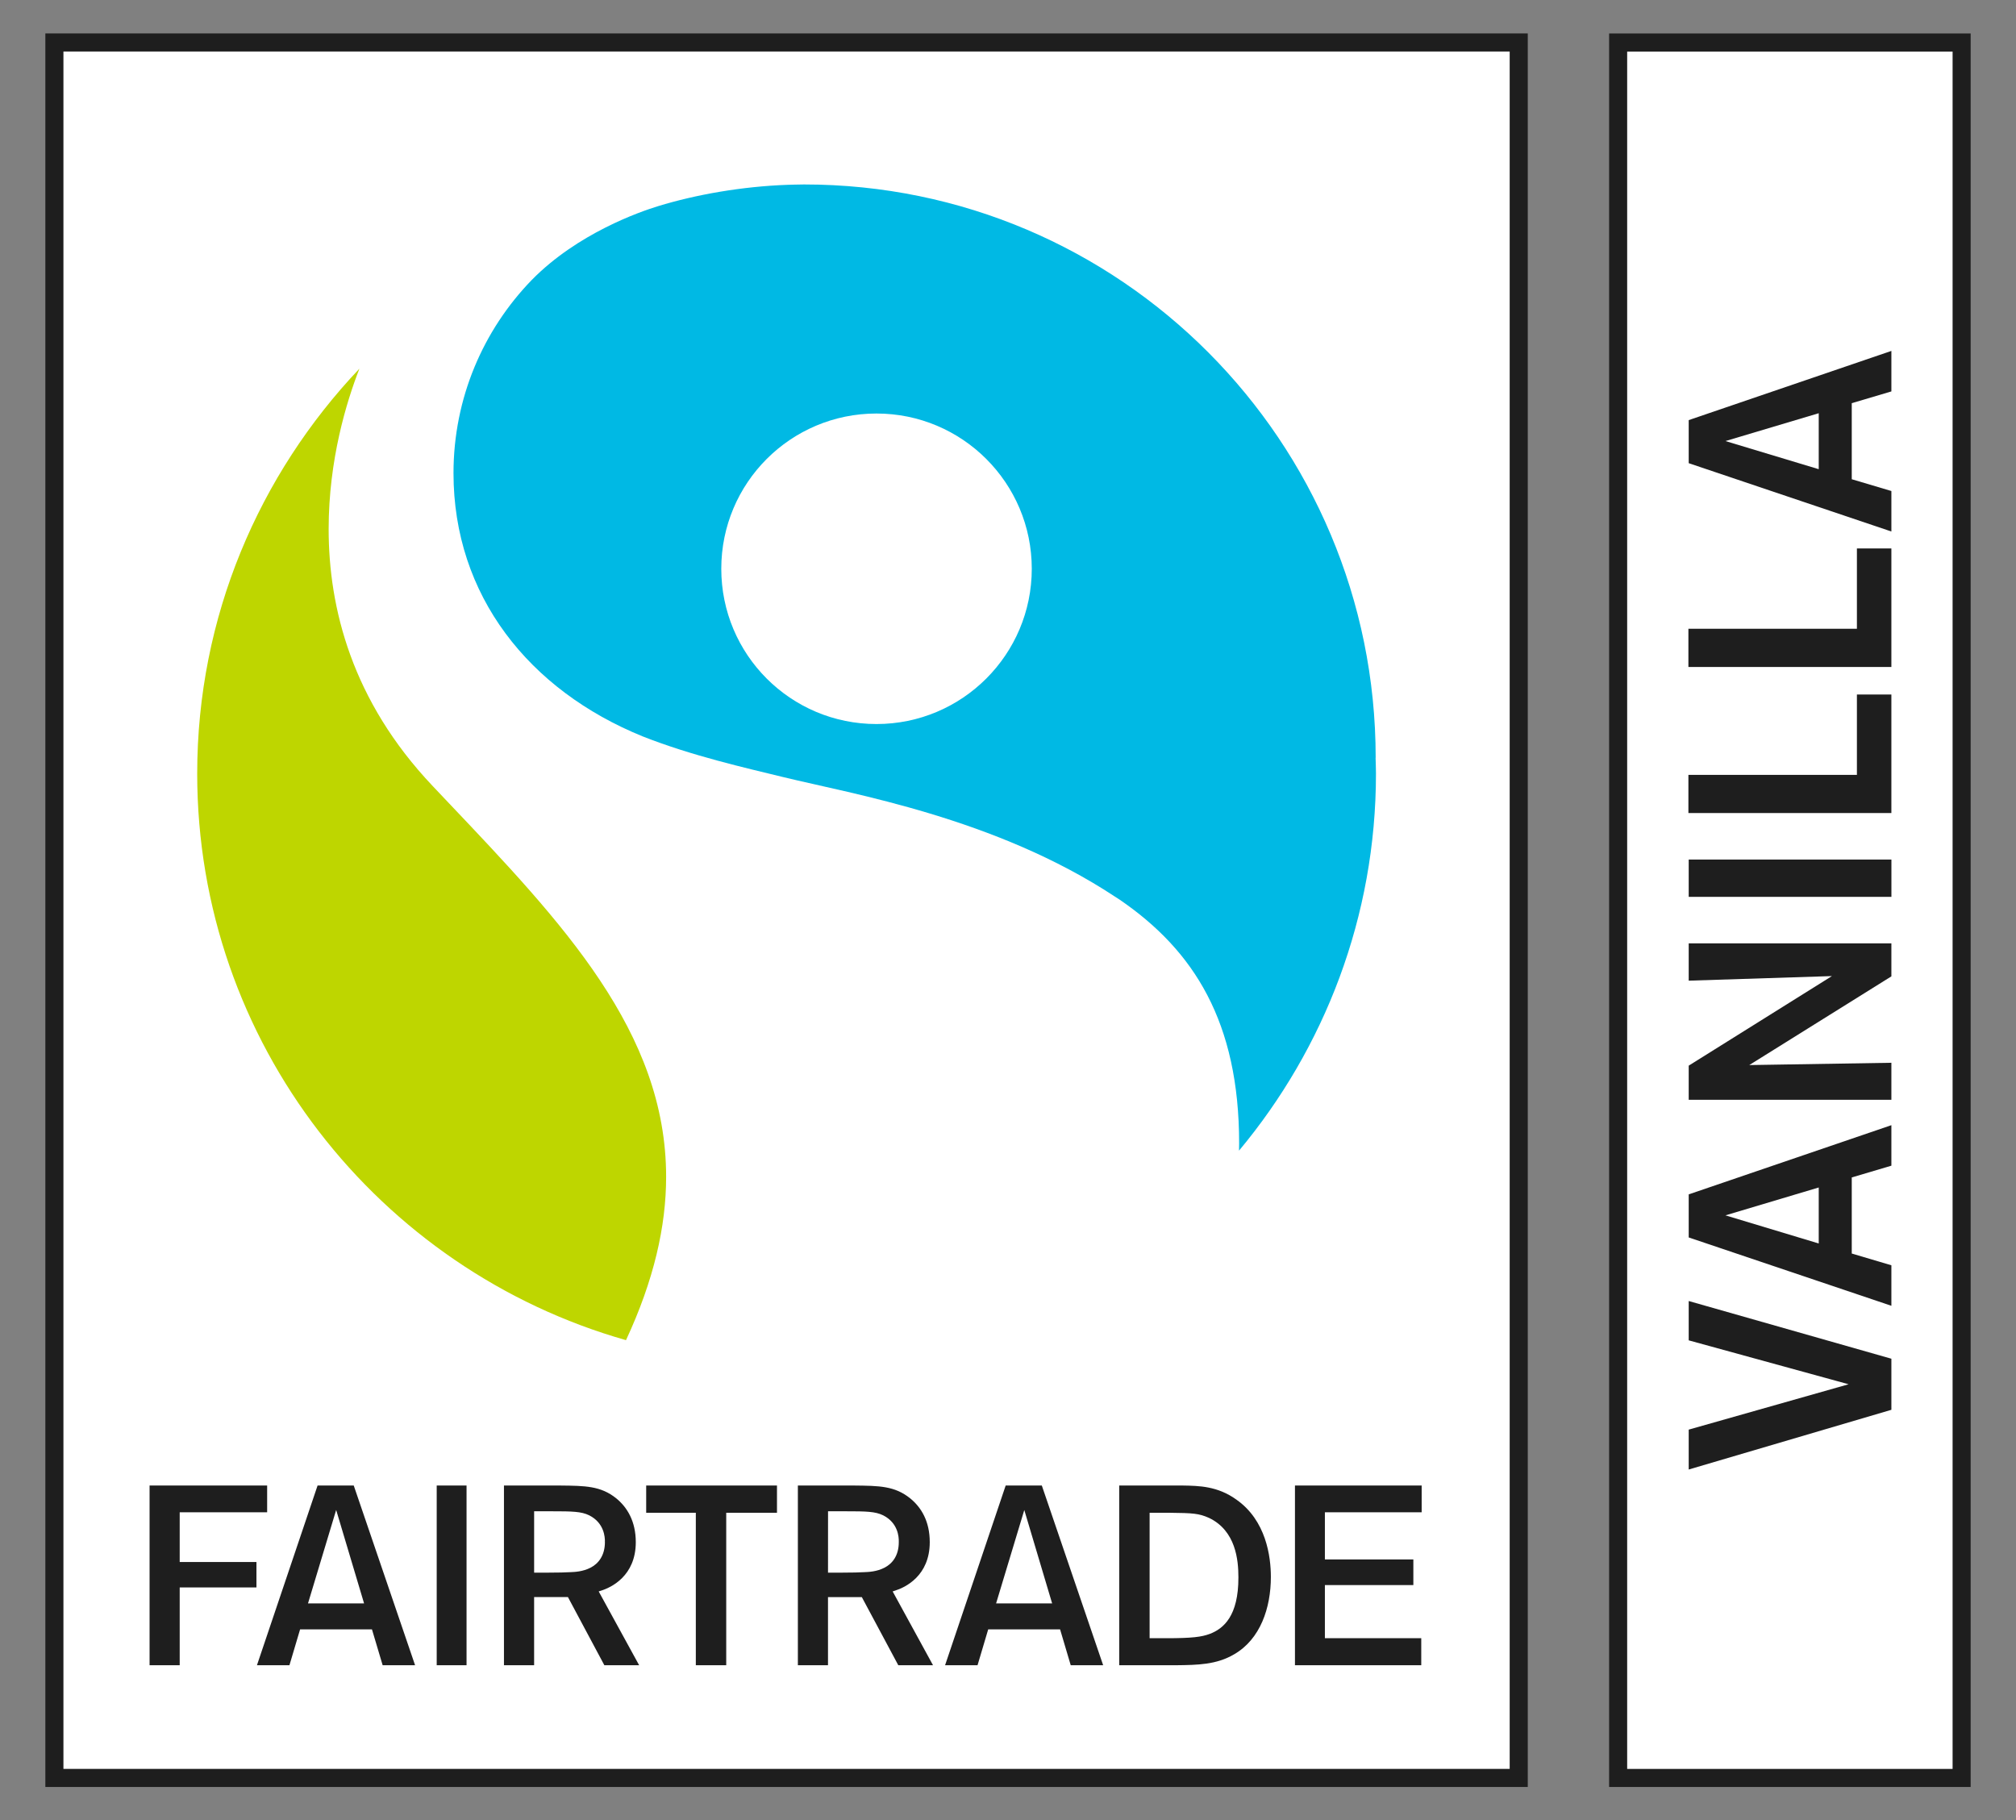
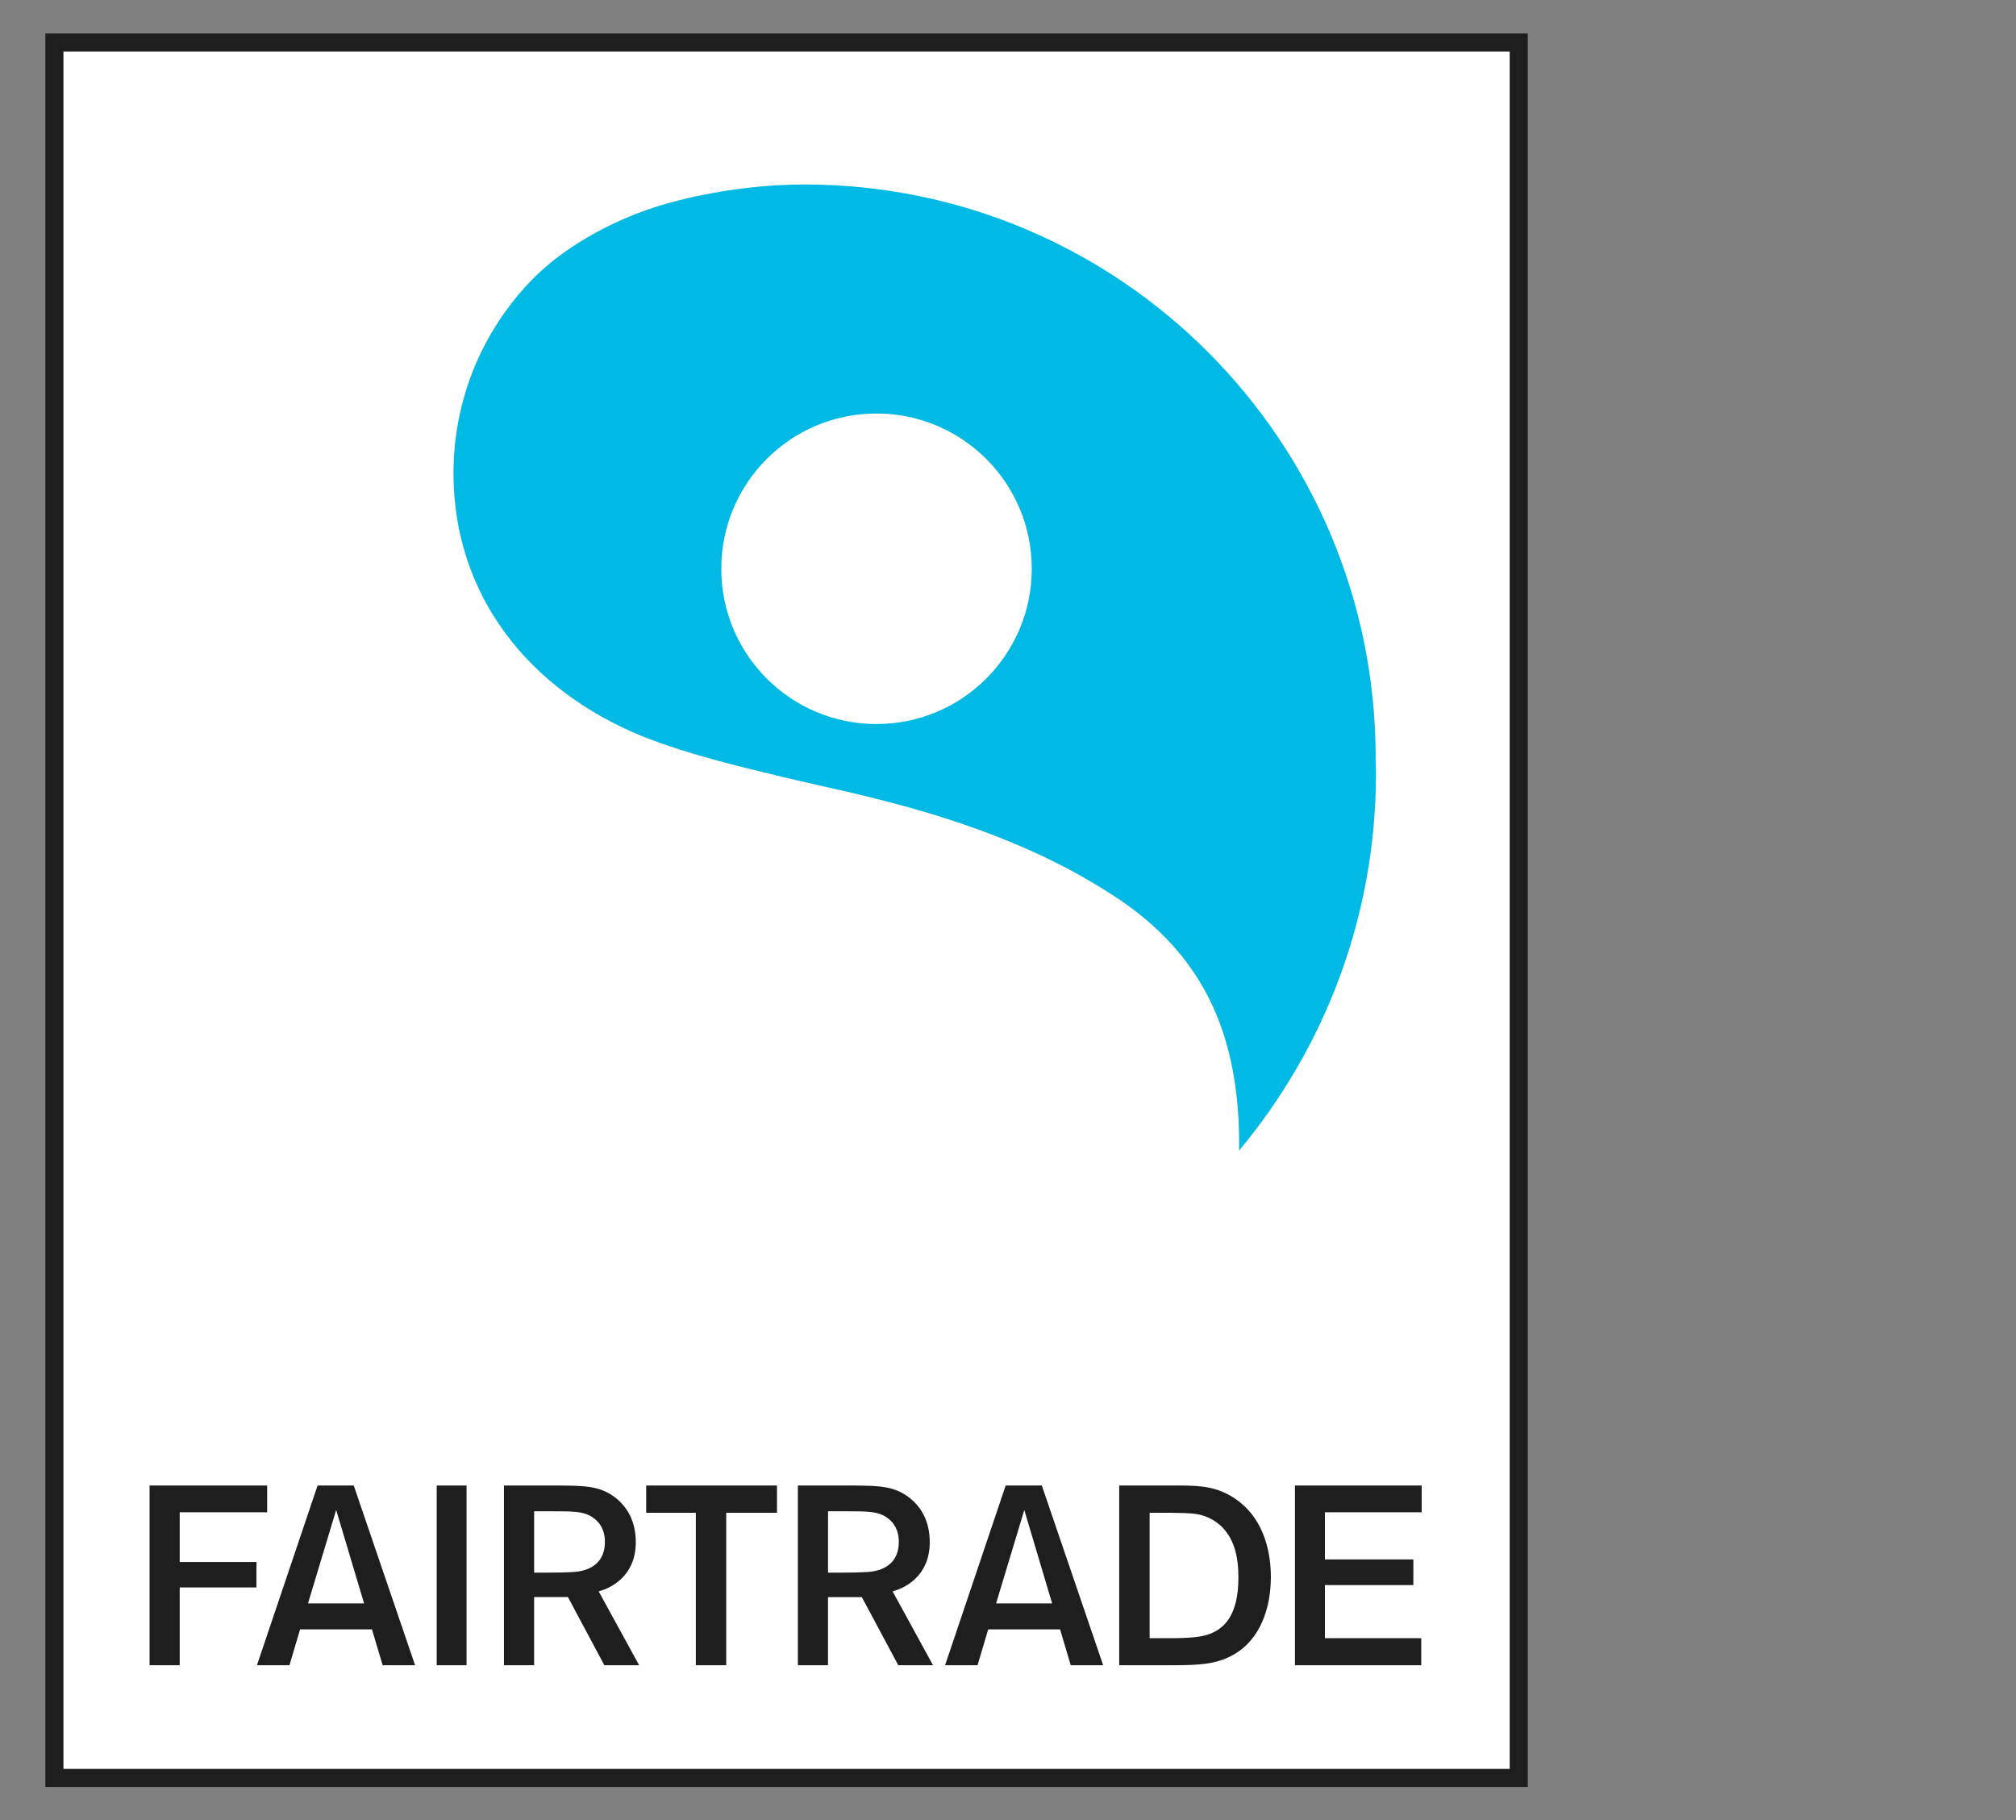
<svg xmlns="http://www.w3.org/2000/svg" id="Layer_1" version="1.1" viewBox="0 0 567 512">
  <rect x="0" y="0" width="567" height="512" fill="#808080" stroke="none" />
  <defs>
    <style>
      .st0 {
        fill: #fff;
      }

      .st1 {
        fill: #00b9e4;
      }

      .st2 {
        fill: #bed600;
      }

      .st3 {
        fill: #1e1e1e;
      }
    </style>
  </defs>
  <g>
    <path class="st3" d="M12.754,502.599h416.932V9.401H12.754v493.199Z" />
    <path class="st0" d="M17.841,497.512h406.758V14.488H17.841v483.024Z" />
    <g>
      <path class="st3" d="M399.726,468.356h-35.519v-50.54h35.635v7.523h-27.217v13.256h24.881v7.225h-24.881v14.938h27.101v7.598ZM330.768,468.356h-15.991v-50.54h17.946c4.457.075,9.71.149,14.98,3.936,8.409,5.874,9.727,16.057,9.727,21.774,0,8.741-2.974,17.524-10.34,21.766-4.971,2.925-10.257,2.999-16.322,3.066M327.976,460.759c7.324,0,9.967-.356,12.262-1.21,3.911-1.475,8.078-5.063,8.062-15.85-.017-.025,0-.058,0-.108,0-4.847-.737-13.041-8.227-16.653-2.9-1.301-4.582-1.384-11.069-1.458h-5.675v35.279h4.648ZM274.933,468.356h-9.13l17.043-50.54h10.166l17.25,50.54h-9.122l-2.991-10.083-20.216-.008-2.999,10.091ZM280.153,450.965h15.759l-7.83-26.264-7.929,26.264ZM232.877,468.356h-8.476v-50.54h15.924c6.893.075,11.293.083,15.676,3.612,3.107,2.535,5.493,6.446,5.493,12.312,0,9.528-6.96,12.768-9.768,13.638l-.323.108-.34.116,11.351,20.755h-9.768l-10.257-19.164h-9.512v19.164ZM232.877,442.316h3.936c3.297,0,4.557-.058,6.371-.141,1.085-.041,3.43-.132,5.576-1.251,2.146-1.094,4.043-3.331,4.027-7.25v-.016l-.016-.1h.016c.017-1.226-.174-5.22-4.383-7.357-2.229-1.094-4.805-1.143-10.489-1.143h-5.029v.539l-.008,16.72ZM195.701,468.356h8.55v-42.876h14.276v-7.664h-36.787v7.664h13.961v42.876ZM150.223,468.356h-8.484v-50.54h15.9c6.901.075,11.318.083,15.692,3.612,3.091,2.535,5.477,6.446,5.485,12.312,0,9.528-6.943,12.768-9.777,13.646l-.315.099-.34.116,11.376,20.755h-9.785l-10.241-19.164h-9.512v19.164ZM150.223,442.316h3.911c3.306,0,4.565-.058,6.396-.141,1.069-.041,3.422-.141,5.551-1.251,2.146-1.094,4.06-3.331,4.052-7.25v-.016l-.083-.075h.083c.008-1.21-.174-5.236-4.408-7.382-2.221-1.094-4.797-1.143-10.489-1.143h-5.013v17.258ZM131.217,417.816h-8.393v50.54h8.393v-50.54ZM72.267,468.356l17.051-50.54h10.174l17.25,50.54h-9.122l-3.008-10.091h-20.208l-2.999,10.091h-9.139ZM86.625,450.965h15.767l-.215-.737-7.631-25.544-7.921,26.281ZM50.543,446.483h21.583v-7.158h-21.583v-13.985h24.591v-7.523h-33.067v50.54h8.476v-21.873Z" />
-       <path class="st2" d="M55.464,217.56c0-44.103,17.416-84.129,45.619-113.865-3.612,9.246-8.65,25.626-8.65,45.105,0,22.196,6.545,48.311,29.255,72.273l4.167,4.4c32.387,34.111,61.494,64.733,61.494,105.521,0,13.928-3.438,29.073-11.285,45.934-69.505-19.752-120.601-83.623-120.601-159.368" />
      <path class="st1" d="M386.992,217.552c0-1.467-.075-2.949-.108-4.433l.025-.008c0-88.942-71.875-161.232-160.792-161.232-1.226,0-4.524.099-4.524.099-12.941.456-25.908,2.759-36.513,6.007-4.98,1.524-22.619,7.589-35.552,20.788-13.604,14.044-21.981,33.183-21.981,54.302,0,34.434,21.243,61.046,53.216,74.046,13.745,5.427,28.758,8.816,39.761,11.5,19.164,4.673,59.489,11.401,93.069,33.572l1.276.82c20.978,14.334,33.638,34.458,33.638,68.577,0,.663-.033,1.35-.033,2.038,24.019-28.791,38.518-65.76,38.518-106.077M246.515,203.641c-24.135,0-43.655-19.536-43.655-43.672s19.52-43.663,43.655-43.663,43.672,19.553,43.672,43.663-19.553,43.672-43.672,43.672" />
    </g>
  </g>
  <g>
-     <path class="st3" d="M452.563,502.599h101.684V9.409h-101.684v493.191Z" />
-     <path class="st0" d="M457.641,497.52h91.526V14.504h-91.526v483.016Z" />
-     <path class="st3" d="M474.949,365.919l57.002,16.231v14.366l-57.002,16.794v-11.218l44.972-12.759-44.972-12.353v-11.061ZM520.807,331.163v21.401l11.144,3.306v11.392l-57.002-19.222v-12.113l57.002-19.462v11.392l-11.144,3.306ZM511.52,333.988l-26.239,7.838,26.239,7.912v-15.75ZM474.949,275.818v-10.497h57.002v9.288l-39.967,24.947,39.967-.646v10.414h-57.002v-9.602l40.282-25.195-40.282,1.292ZM474.949,241.749h57.01v10.497h-57.01v-10.497ZM522.257,217.938v-22.61h9.693v33.348h-57.085v-10.738h47.391ZM522.257,176.852v-22.602h9.693v33.348h-57.085v-10.746h47.391ZM520.807,113.396v21.392l11.144,3.314v11.384l-57.002-19.213v-12.113l57.002-19.462v11.392l-11.144,3.306ZM511.52,116.221l-26.239,7.83,26.239,7.912v-15.742Z" />
-   </g>
+     </g>
</svg>